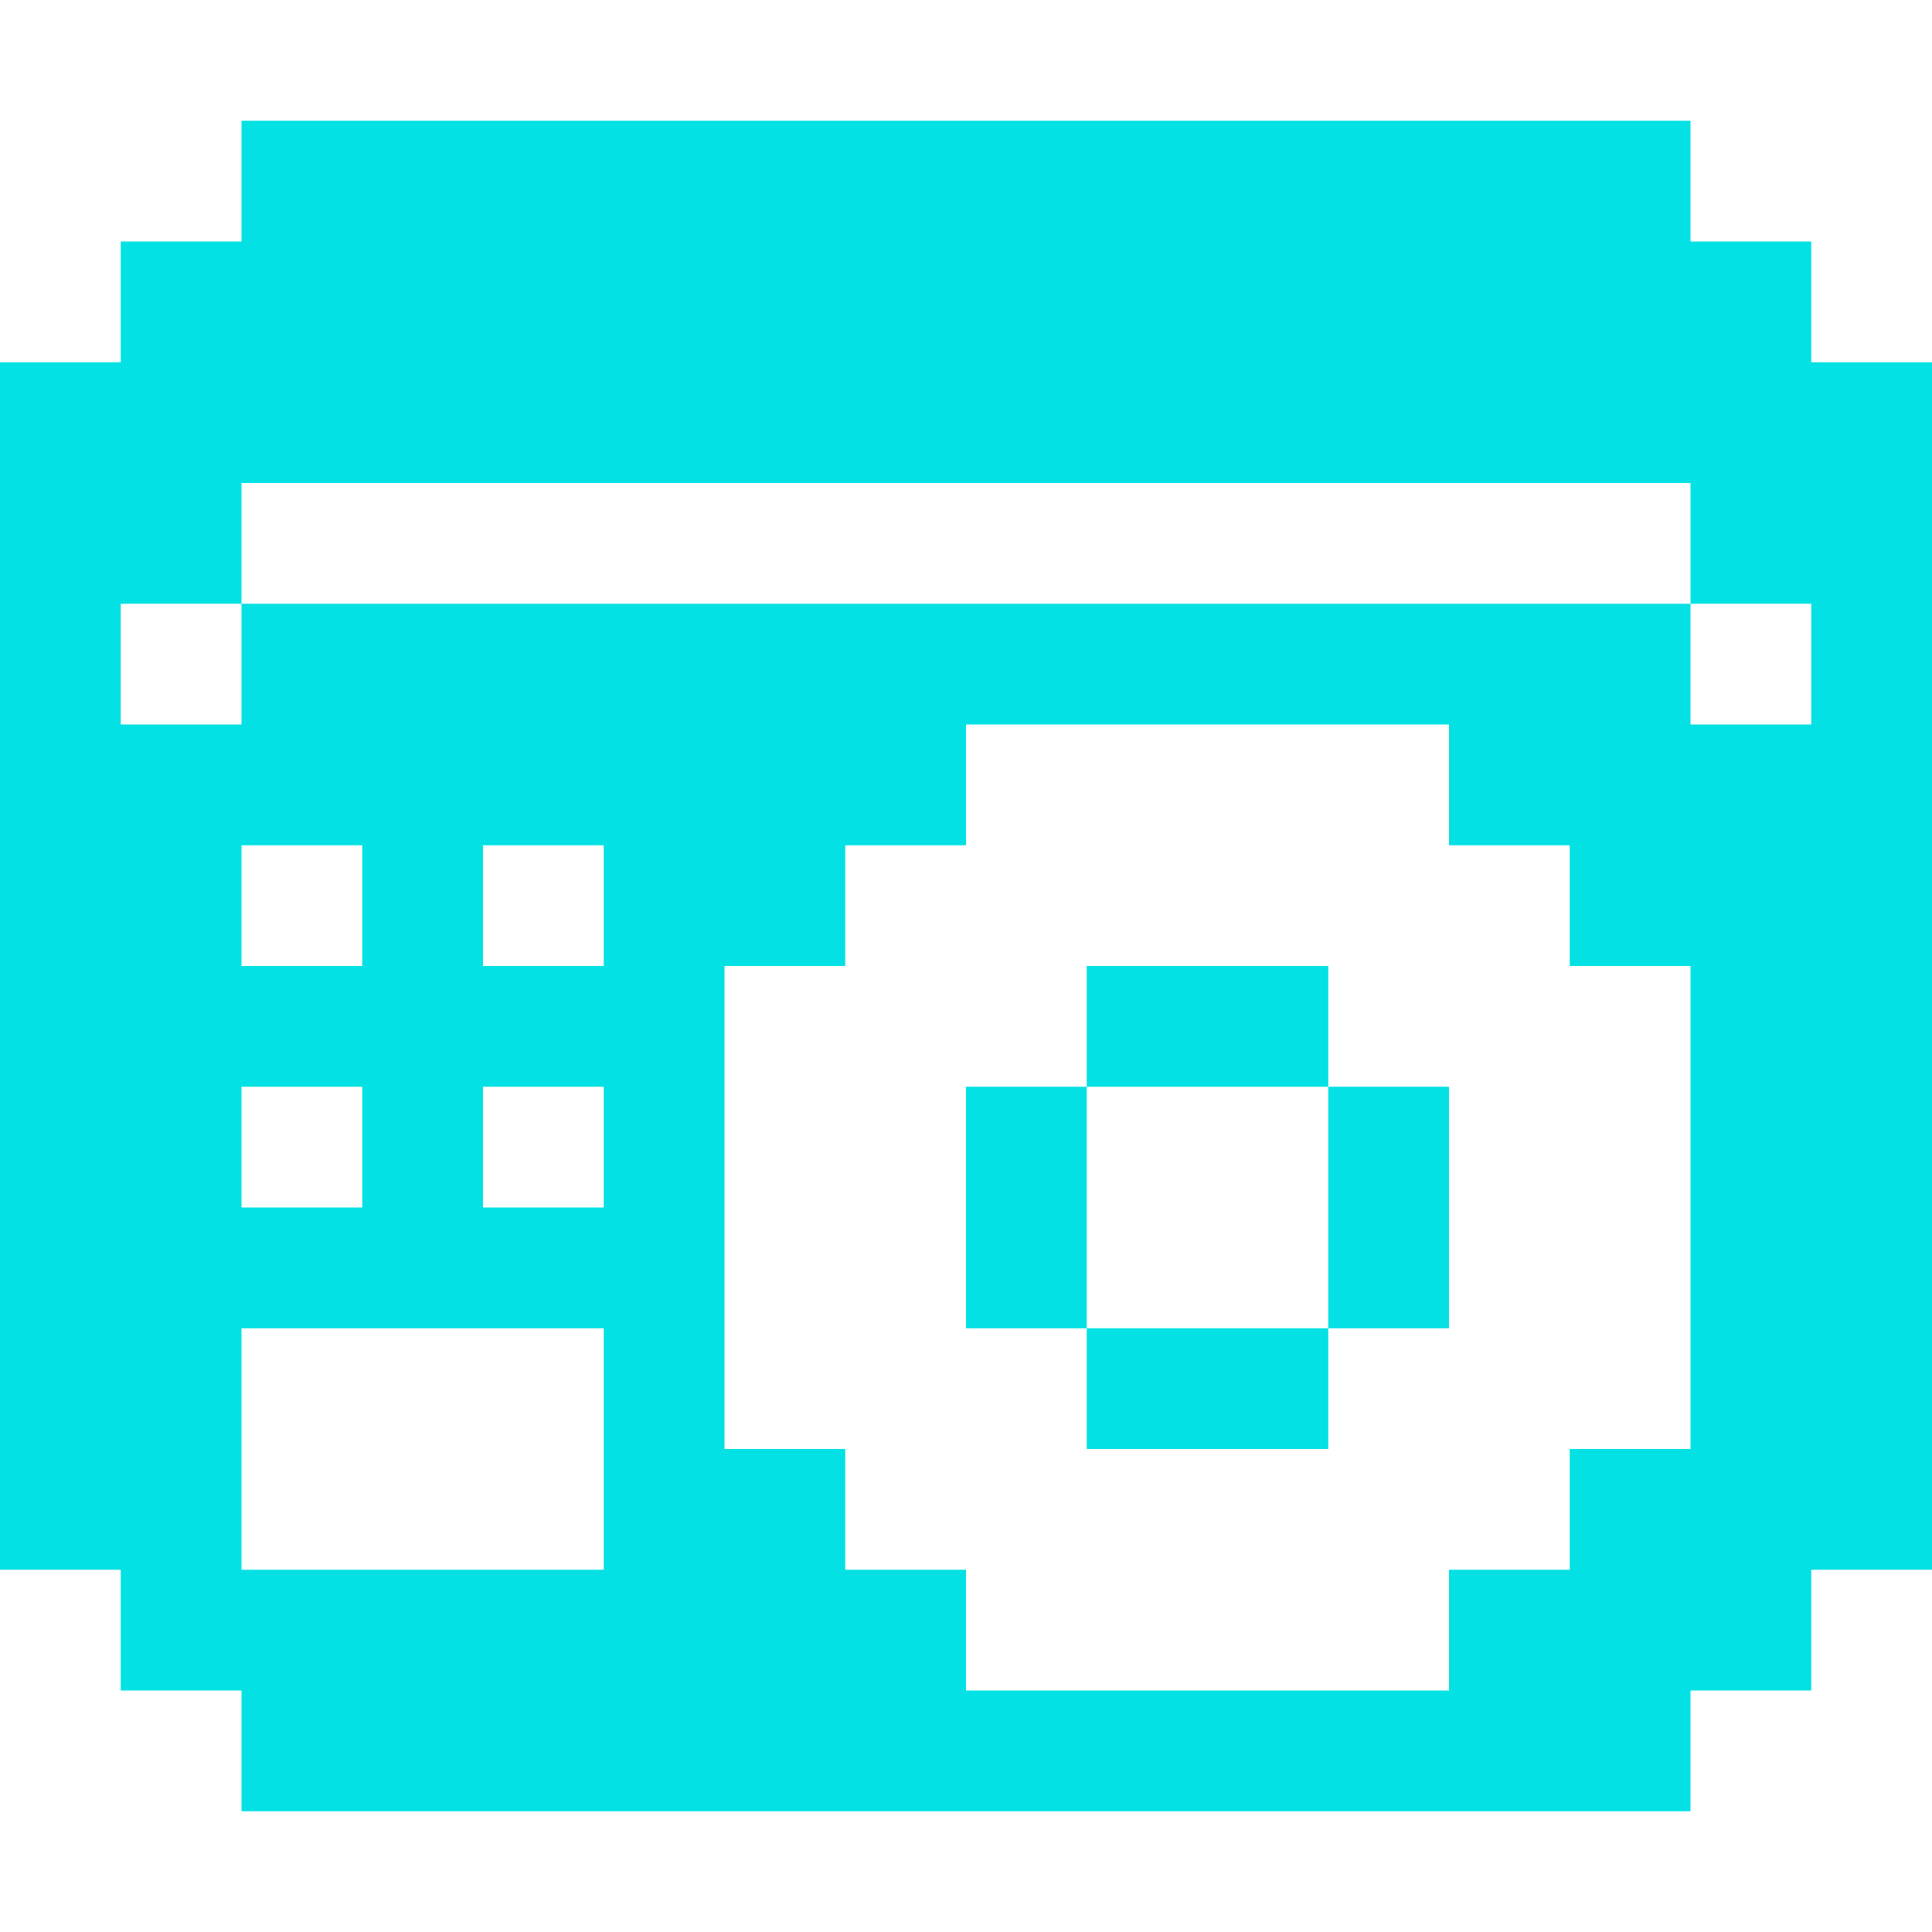
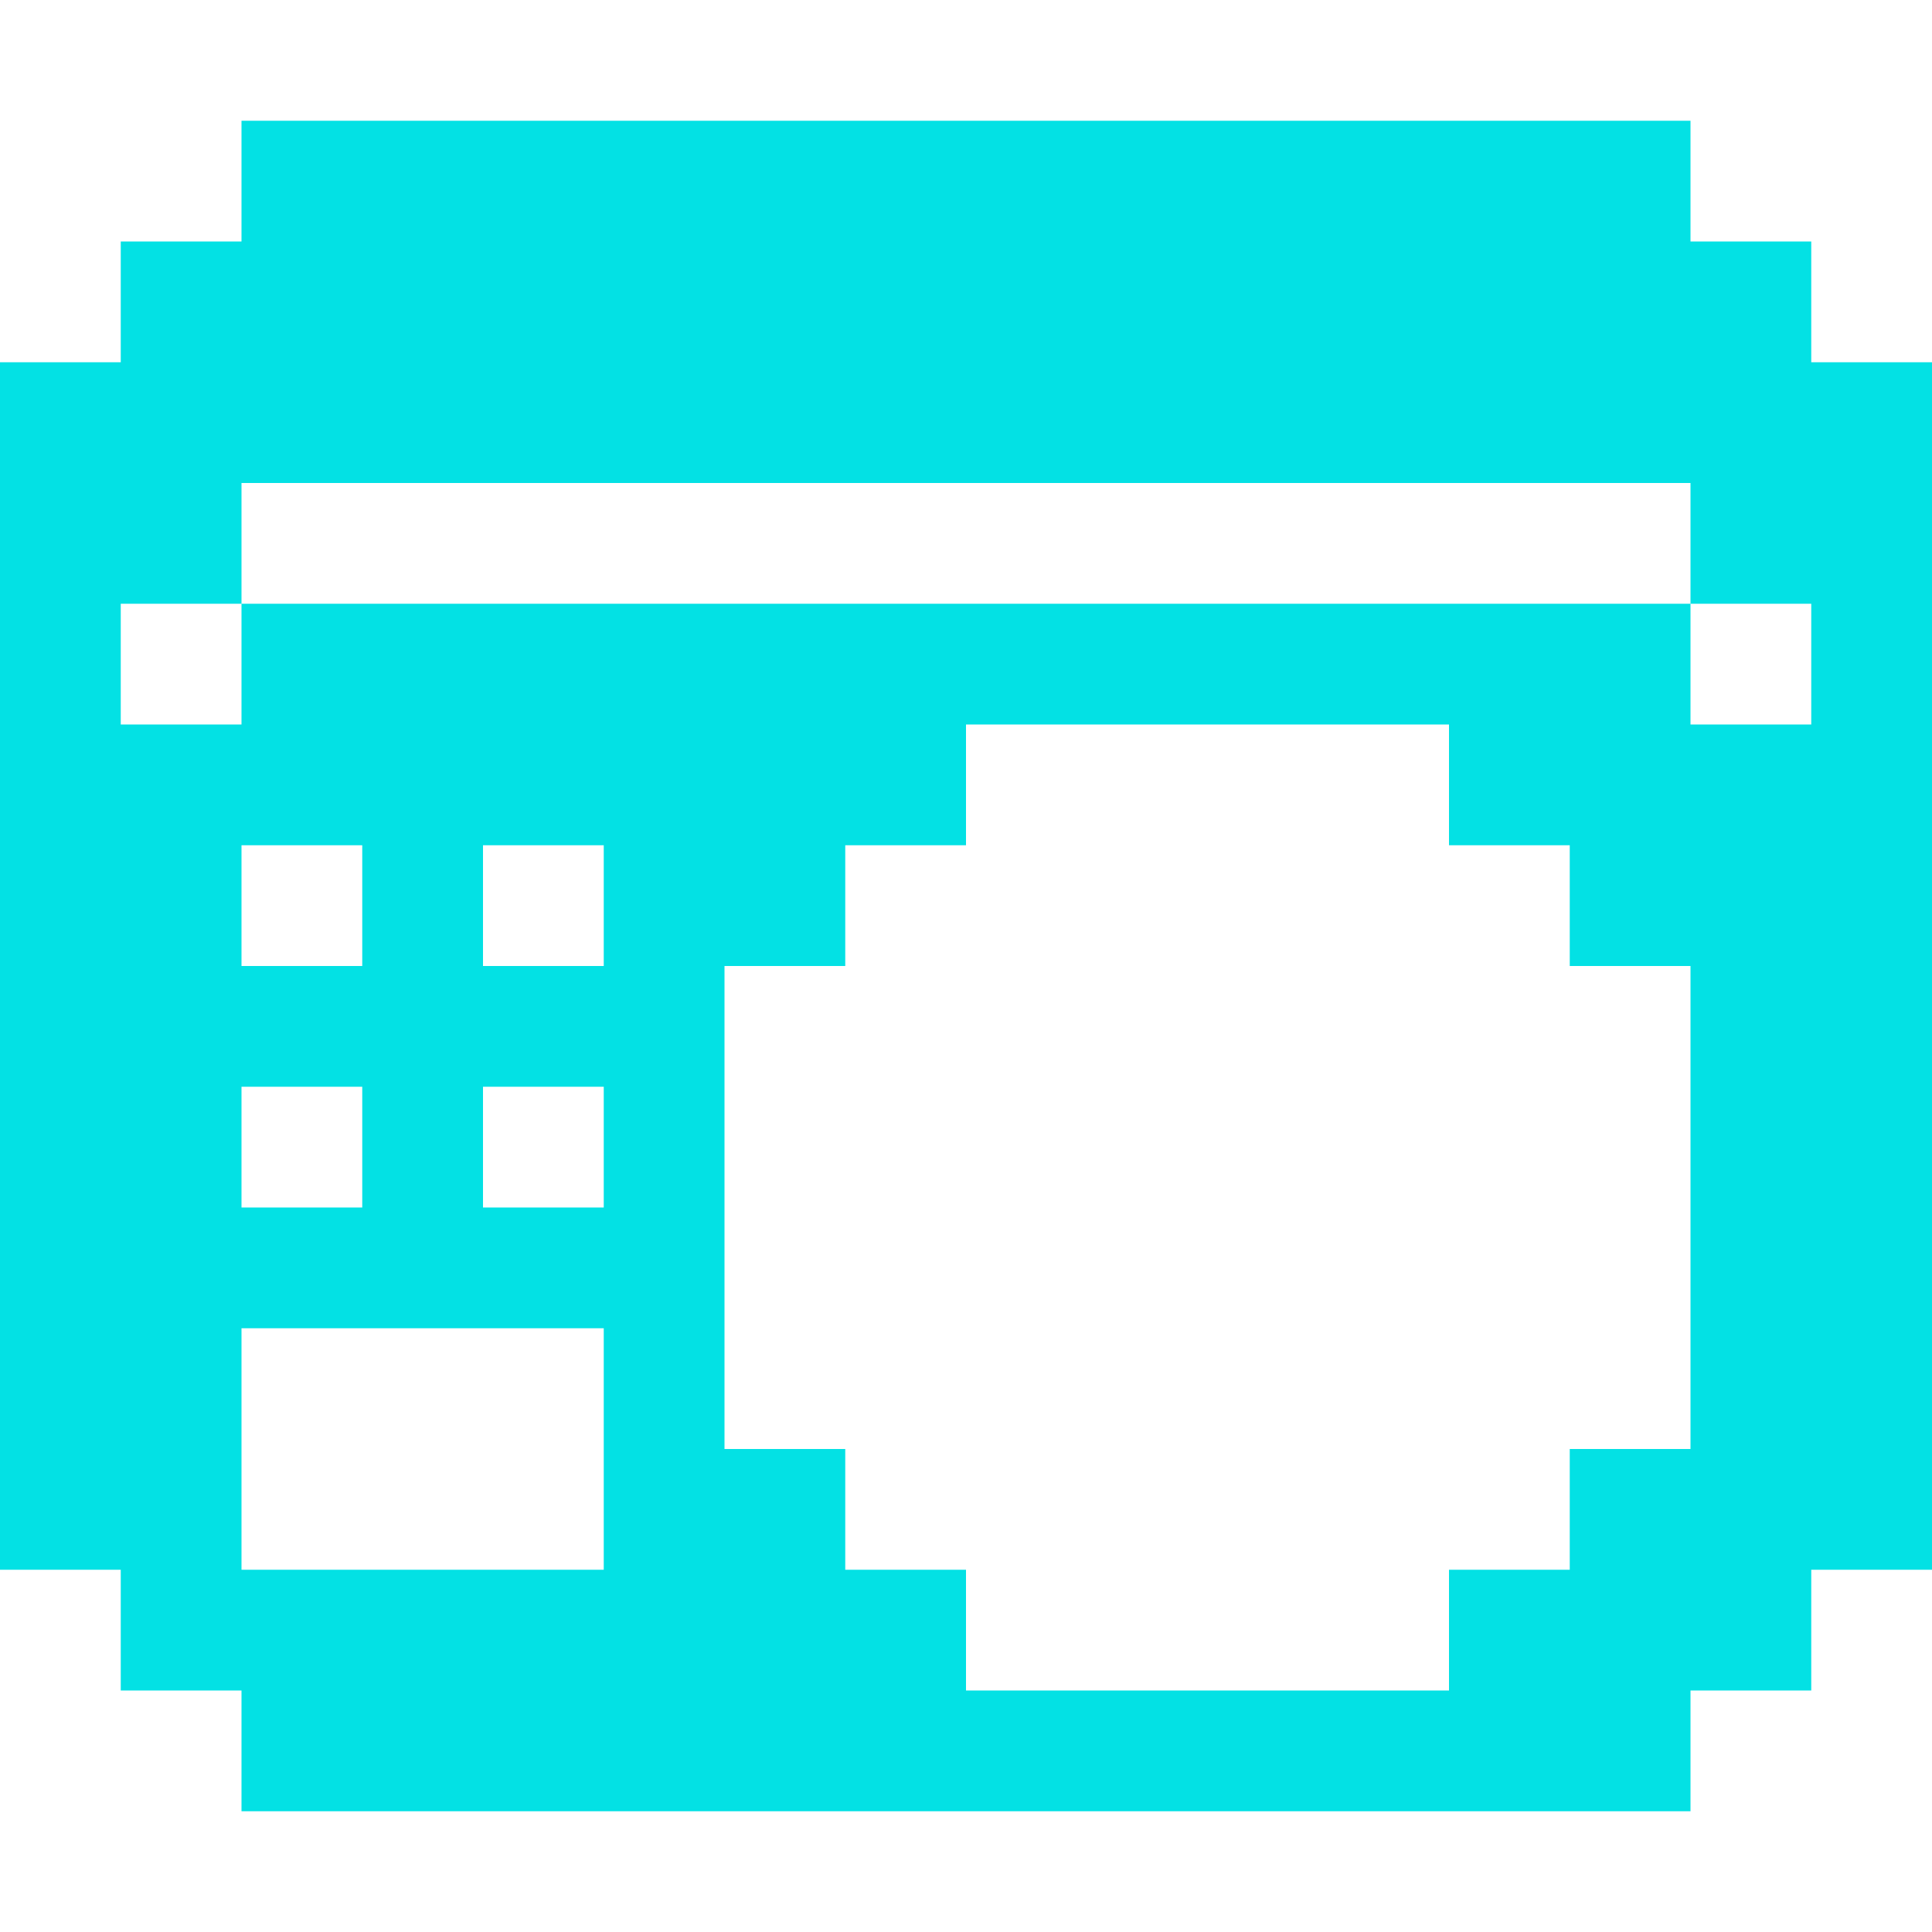
<svg xmlns="http://www.w3.org/2000/svg" width="32" height="32" fill="none" viewBox="0 0 32 32">
  <path fill="#03E1E4" fill-rule="evenodd" d="M4 2v2H2v2H0v20h2v2h2v2h24v-2h2v-2h2V6h-2V4h-2V2H4zm-2 8h2V8h24v2h2v2h-2v-2H4v2H2v-2zm14 2h8v2h2v2h2v8h-2v2h-2v2h-8v-2h-2v-2h-2v-8h2v-2h2v-2zm-6 14v-4H4v4h6zm0-8v2H8v-2h2zm-6 2h2v-2H4v2zm6-4H8v-2h2v2zm-6 0h2v-2H4v2z" clip-rule="evenodd" />
-   <path fill="#03E1E4" d="M18 16v2h4v-2h-4zM24 18h-2v4h2v-4zM22 22h-4v2h4v-2zM18 18h-2v4h2v-4z" />
</svg>